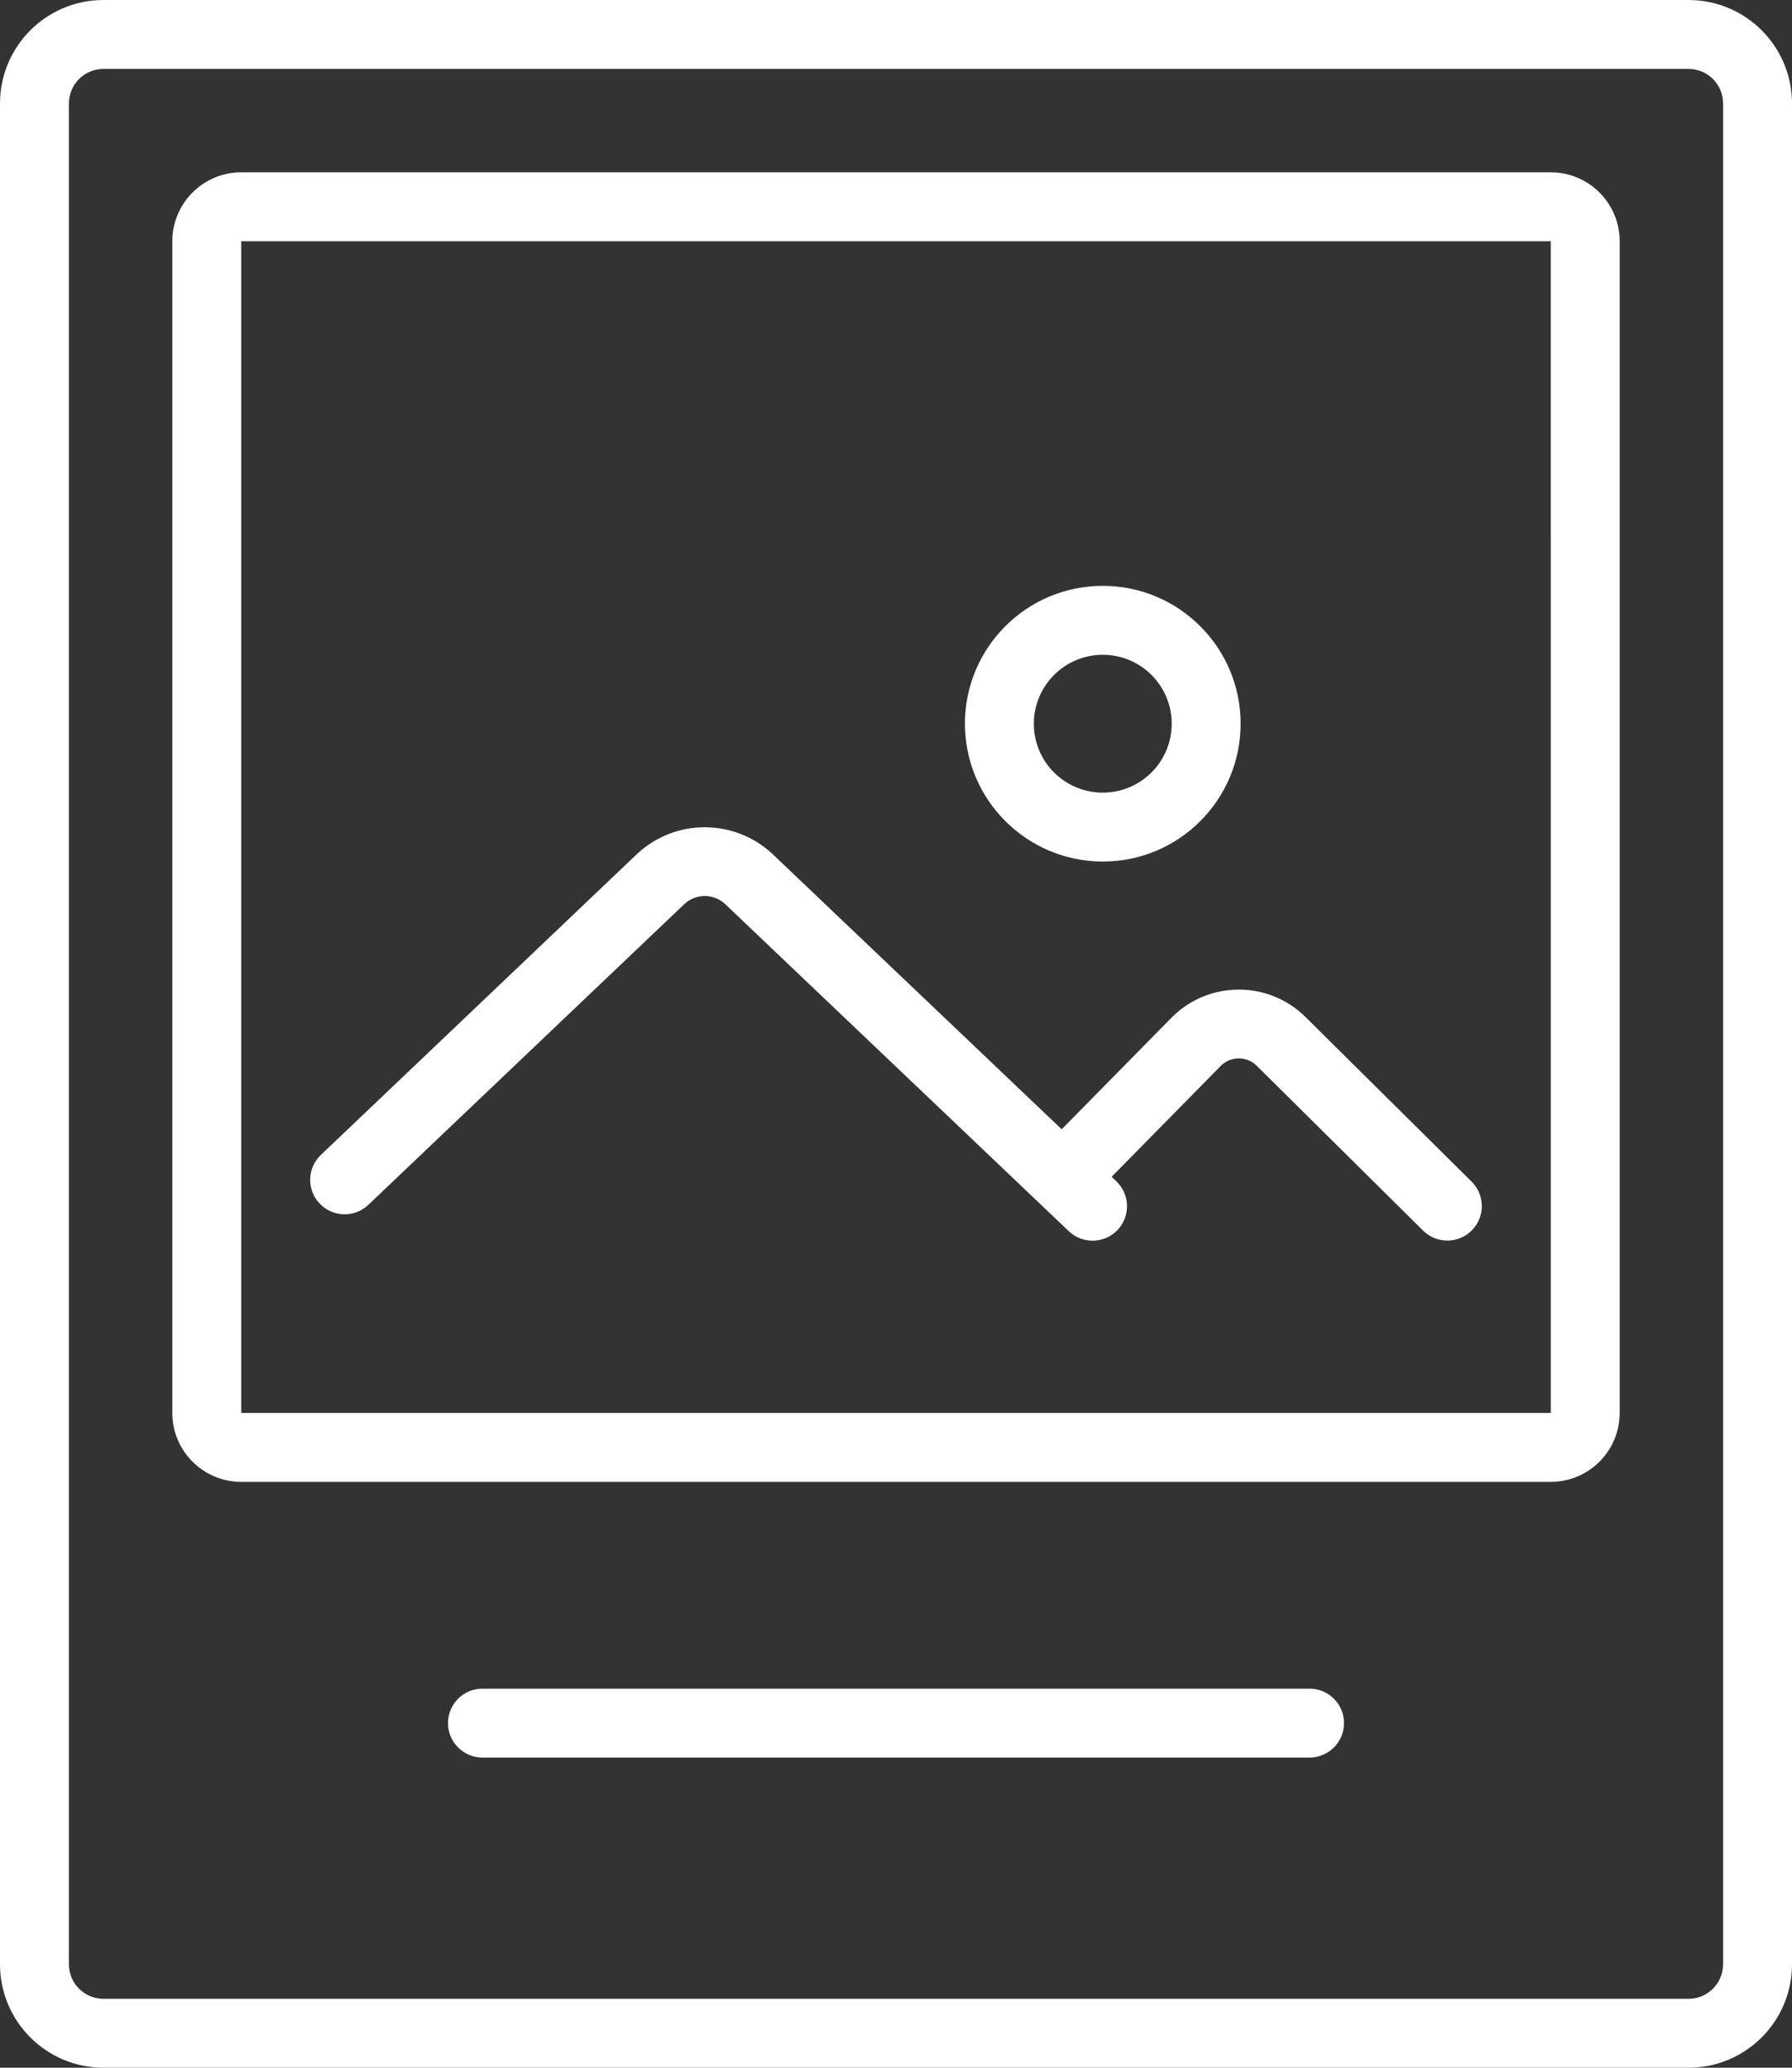
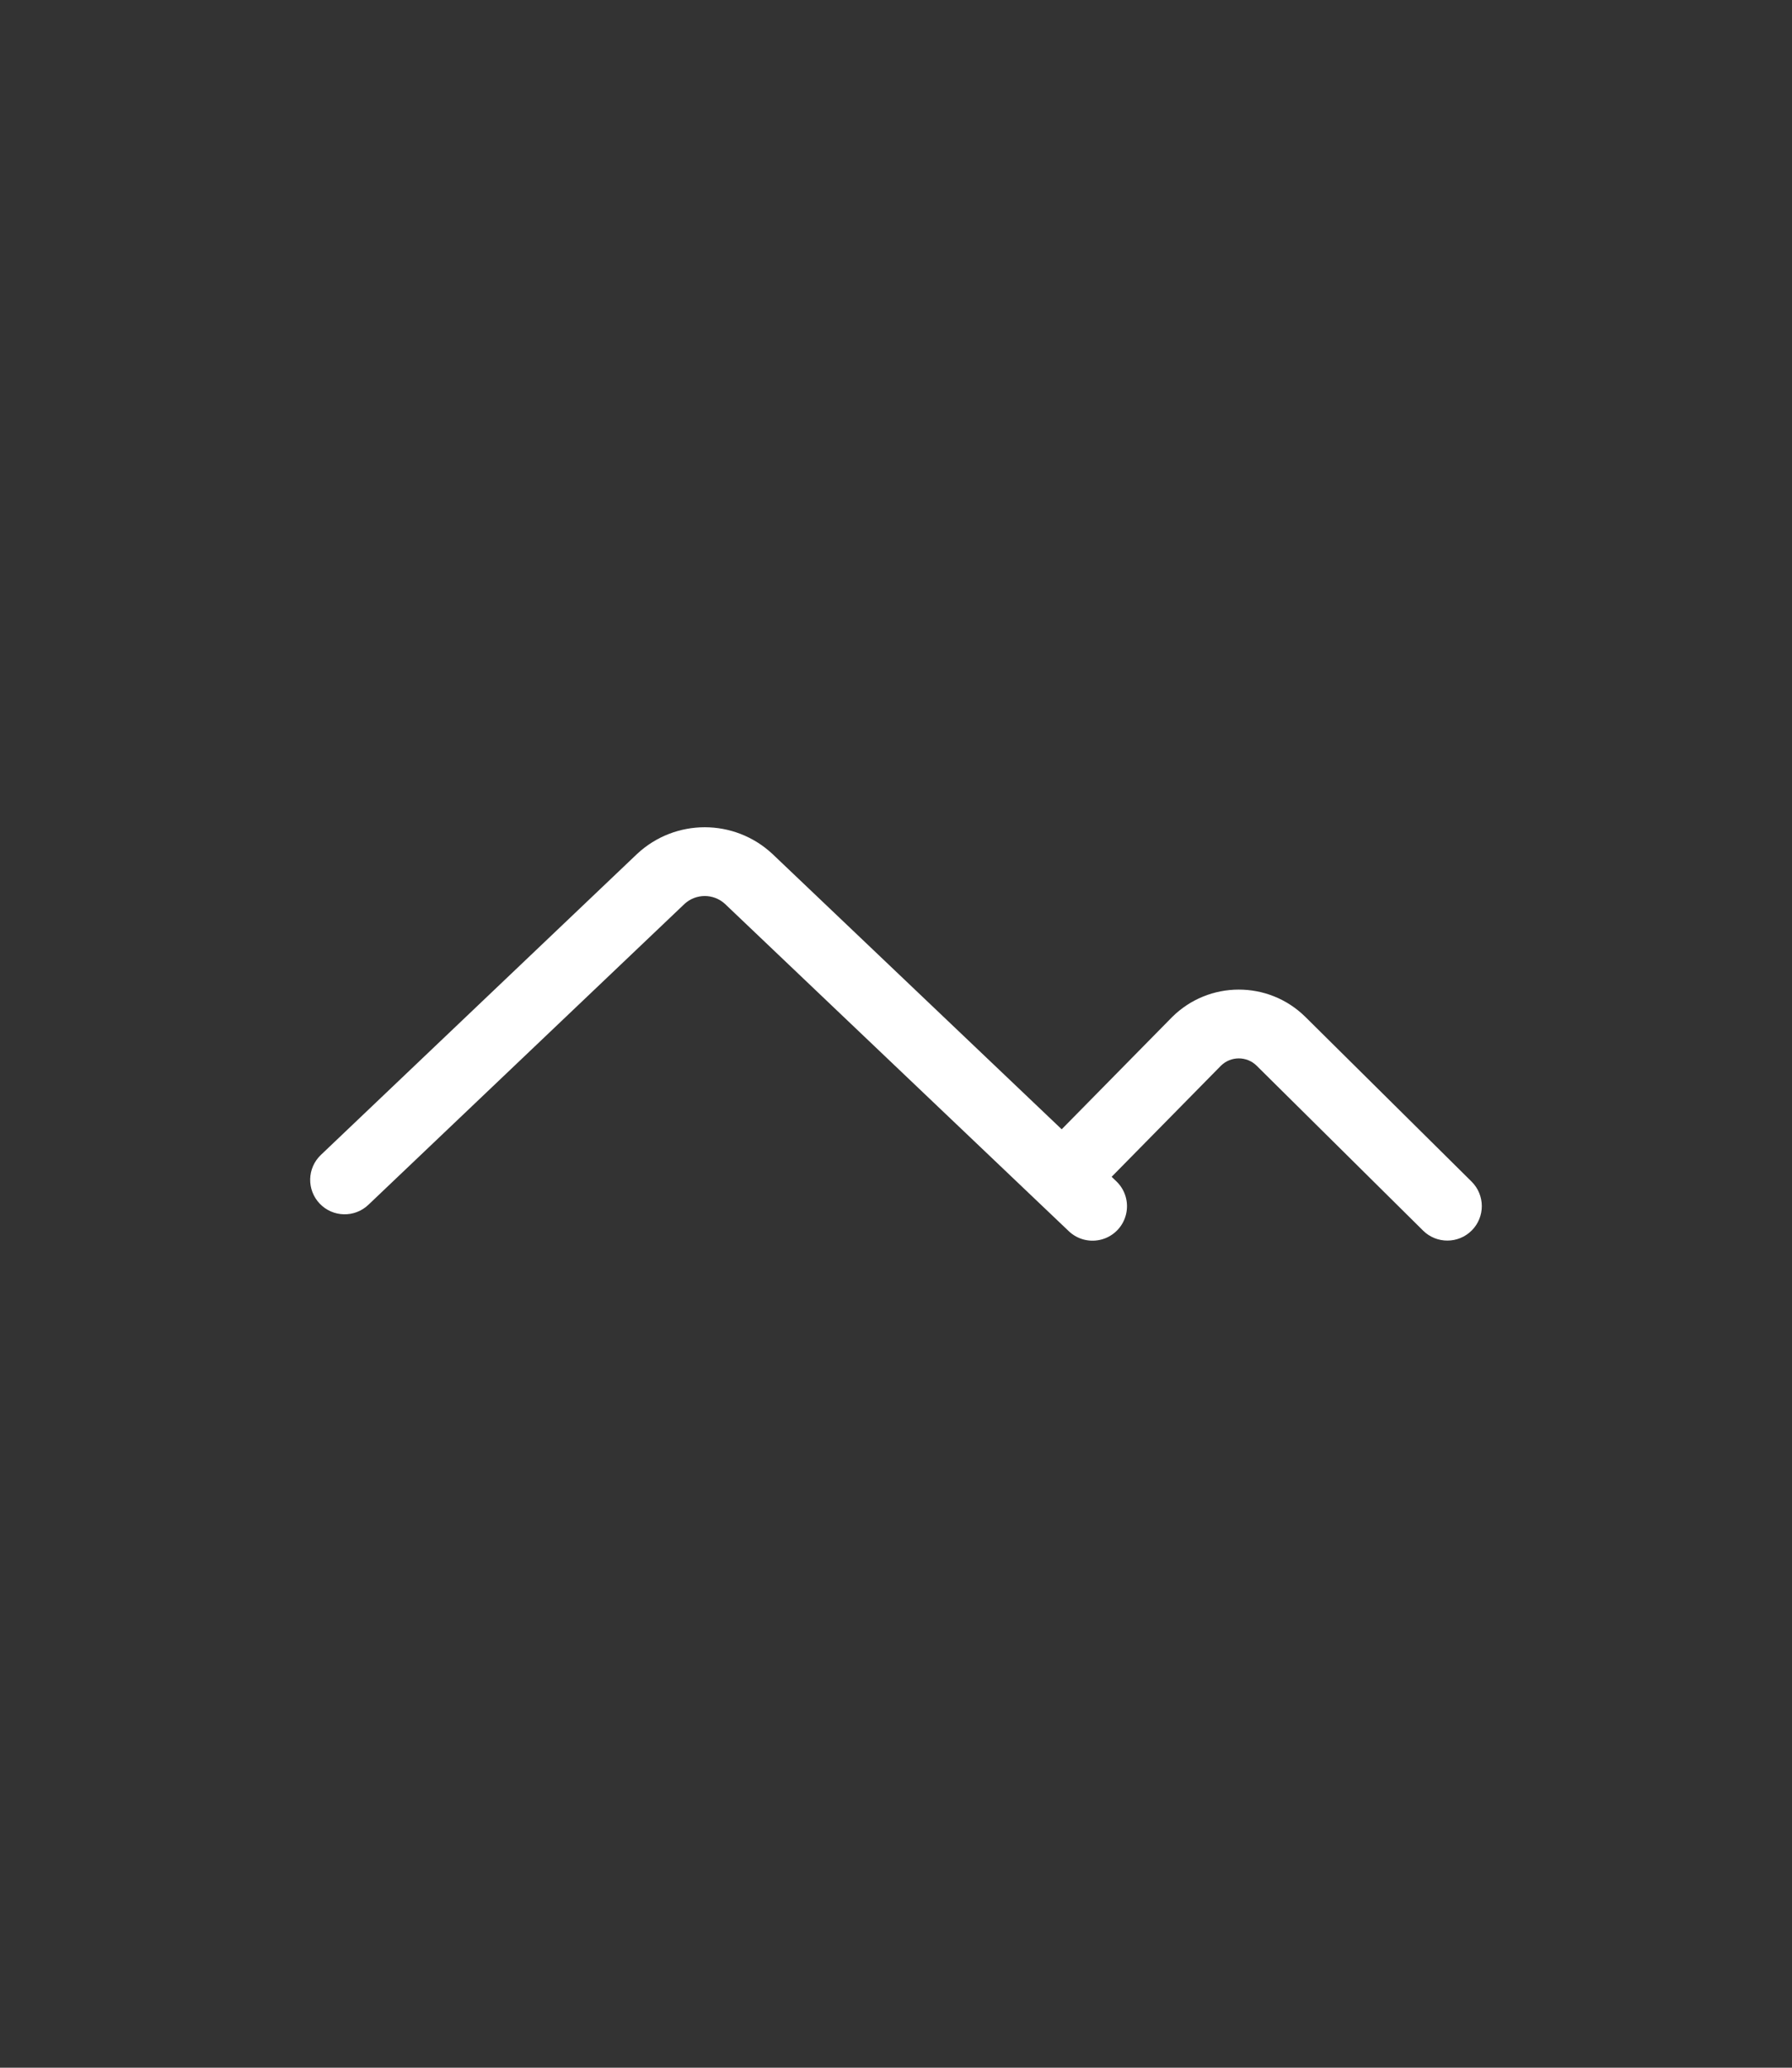
<svg xmlns="http://www.w3.org/2000/svg" width="52px" height="60px" viewBox="0 0 52 60" version="1.1">
  <rect x="0" y="0" width="52" height="60" fill="#333333" stroke="none" />
  <title>002  Polaroid Mountains - Outline</title>
  <desc>Created with Sketch.</desc>
  <g id="Interiors" stroke="none" stroke-width="1" fill="none" fill-rule="evenodd">
    <g id="Preclarus-Copy" transform="translate(-461, -872)" fill="#FFFFFF" fill-rule="nonzero">
      <g id="002--Polaroid-Mountains---Outline" transform="translate(461, 872)">
-         <path d="M49,0 L3,0 C1.344,0.002 0.002,1.344 0,3 L0,57 C0.002,58.656 1.344,59.998 3,60 L49,60 C50.656,59.998 51.998,58.656 52,57 L52,3 C51.998,1.344 50.656,0.002 49,0 Z M50,57 C49.999,57.552 49.552,57.999 49,58 L3,58 C2.448,57.999 2.001,57.552 2,57 L2,3 C2.001,2.448 2.448,2.001 3,2 L49,2 C49.552,2.001 49.999,2.448 50,3 L50,57 Z" id="Shape" />
-         <path d="M45,5 L7,5 C5.896,5.001 5.001,5.896 5,7 L5,41 C5.001,42.104 5.896,42.999 7,43 L45,43 C46.104,42.999 46.999,42.104 47,41 L47,7 C46.999,5.896 46.104,5.001 45,5 L45,5 Z M7,41 L7,7 L45,7 L45.001,41 L7,41 Z" id="Shape" />
-         <path d="M38,49 L14,49 C13.448,49 13,49.448 13,50 C13,50.552 13.448,51 14,51 L38,51 C38.552,51 39,50.552 39,50 C39,49.448 38.552,49 38,49 Z" id="Shape" />
        <path d="M37.875,29.504 C36.802,28.449 35.08,28.453 34.012,29.513 L30.808,32.769 L22.413,24.778 C21.307,23.747 19.593,23.747 18.488,24.778 L9.311,33.513 C8.911,33.894 8.896,34.526 9.277,34.926 C9.657,35.325 10.289,35.341 10.689,34.961 L19.867,26.226 C20.198,25.925 20.703,25.925 21.034,26.226 L31.012,35.724 C31.27,35.972 31.641,36.062 31.985,35.961 C32.328,35.861 32.592,35.584 32.675,35.236 C32.759,34.888 32.651,34.522 32.391,34.276 L32.257,34.148 L35.429,30.924 C35.717,30.641 36.179,30.641 36.466,30.925 L41.296,35.71 C41.688,36.098 42.321,36.094 42.709,35.703 C43.097,35.311 43.095,34.679 42.704,34.289 L37.875,29.504 Z" id="Shape" />
-         <path d="M32,25 C34.209,25 36,23.209 36,21 C36,18.791 34.209,17 32,17 C29.791,17 28,18.791 28,21 C28.003,23.208 29.792,24.997 32,25 Z M32,19 C33.105,19 34,19.895 34,21 C34,22.105 33.105,23 32,23 C30.895,23 30,22.105 30,21 C30.001,19.896 30.896,19.001 32,19 L32,19 Z" id="Shape" />
      </g>
    </g>
  </g>
</svg>